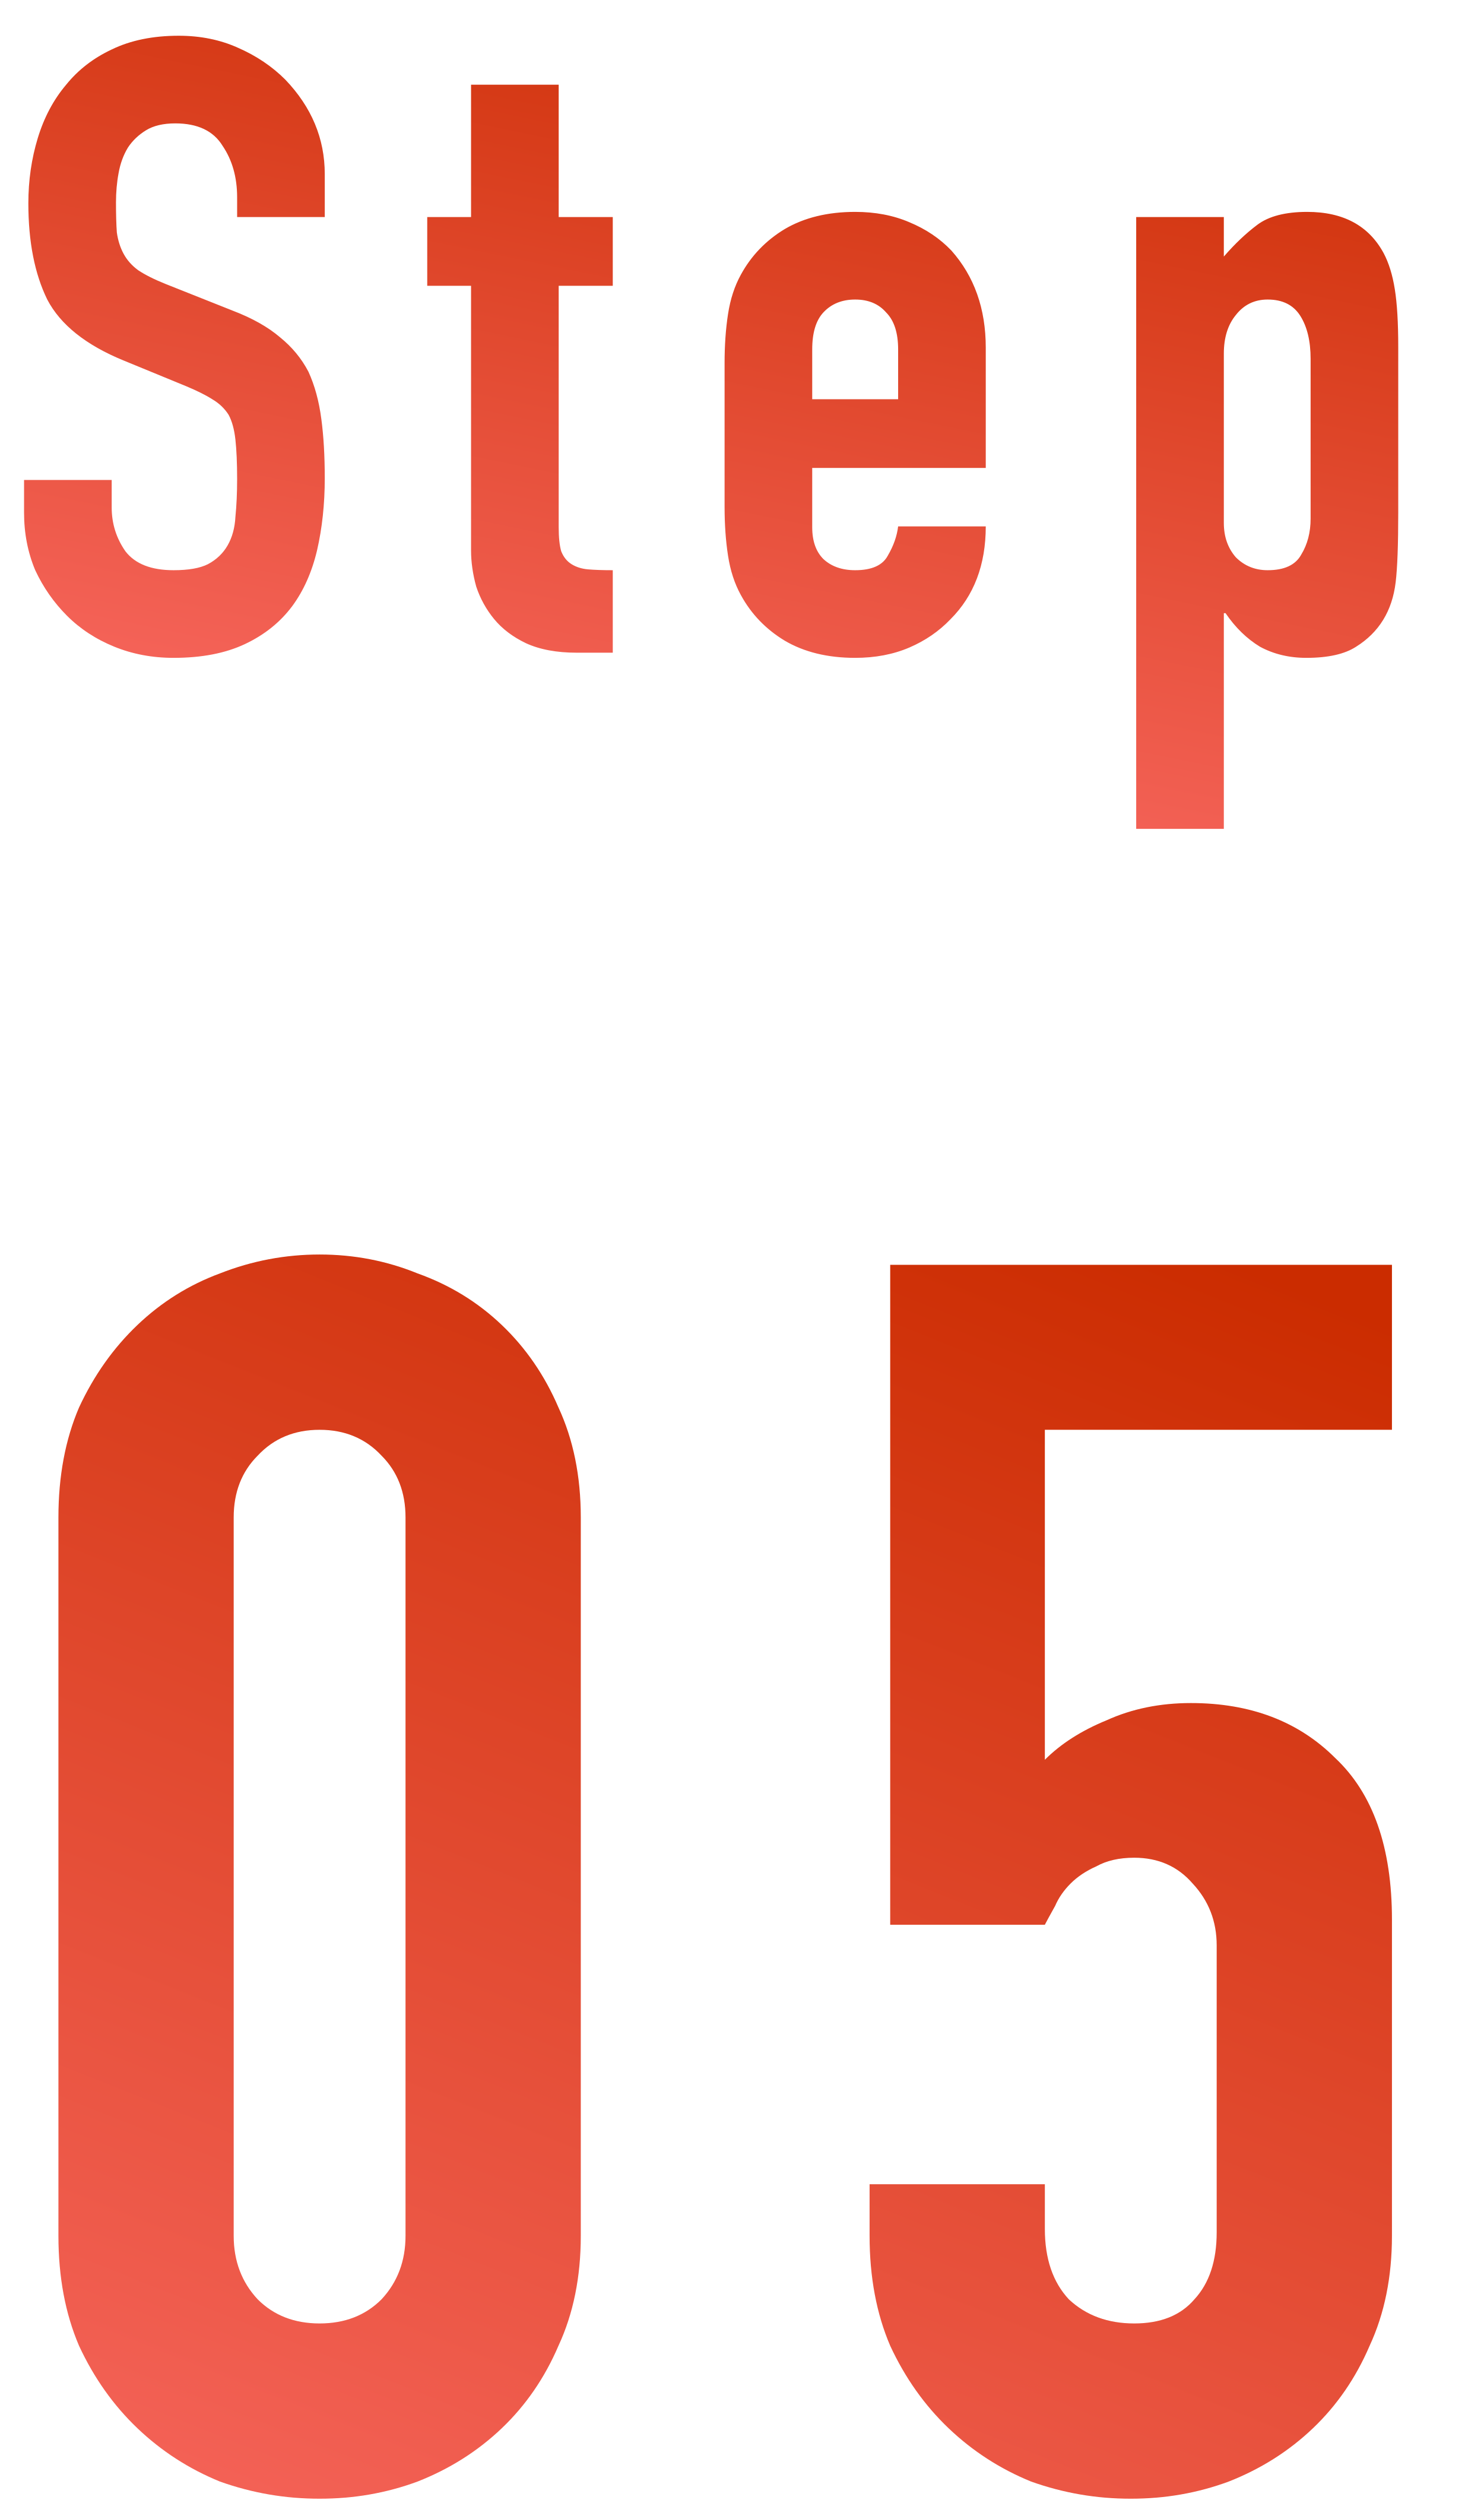
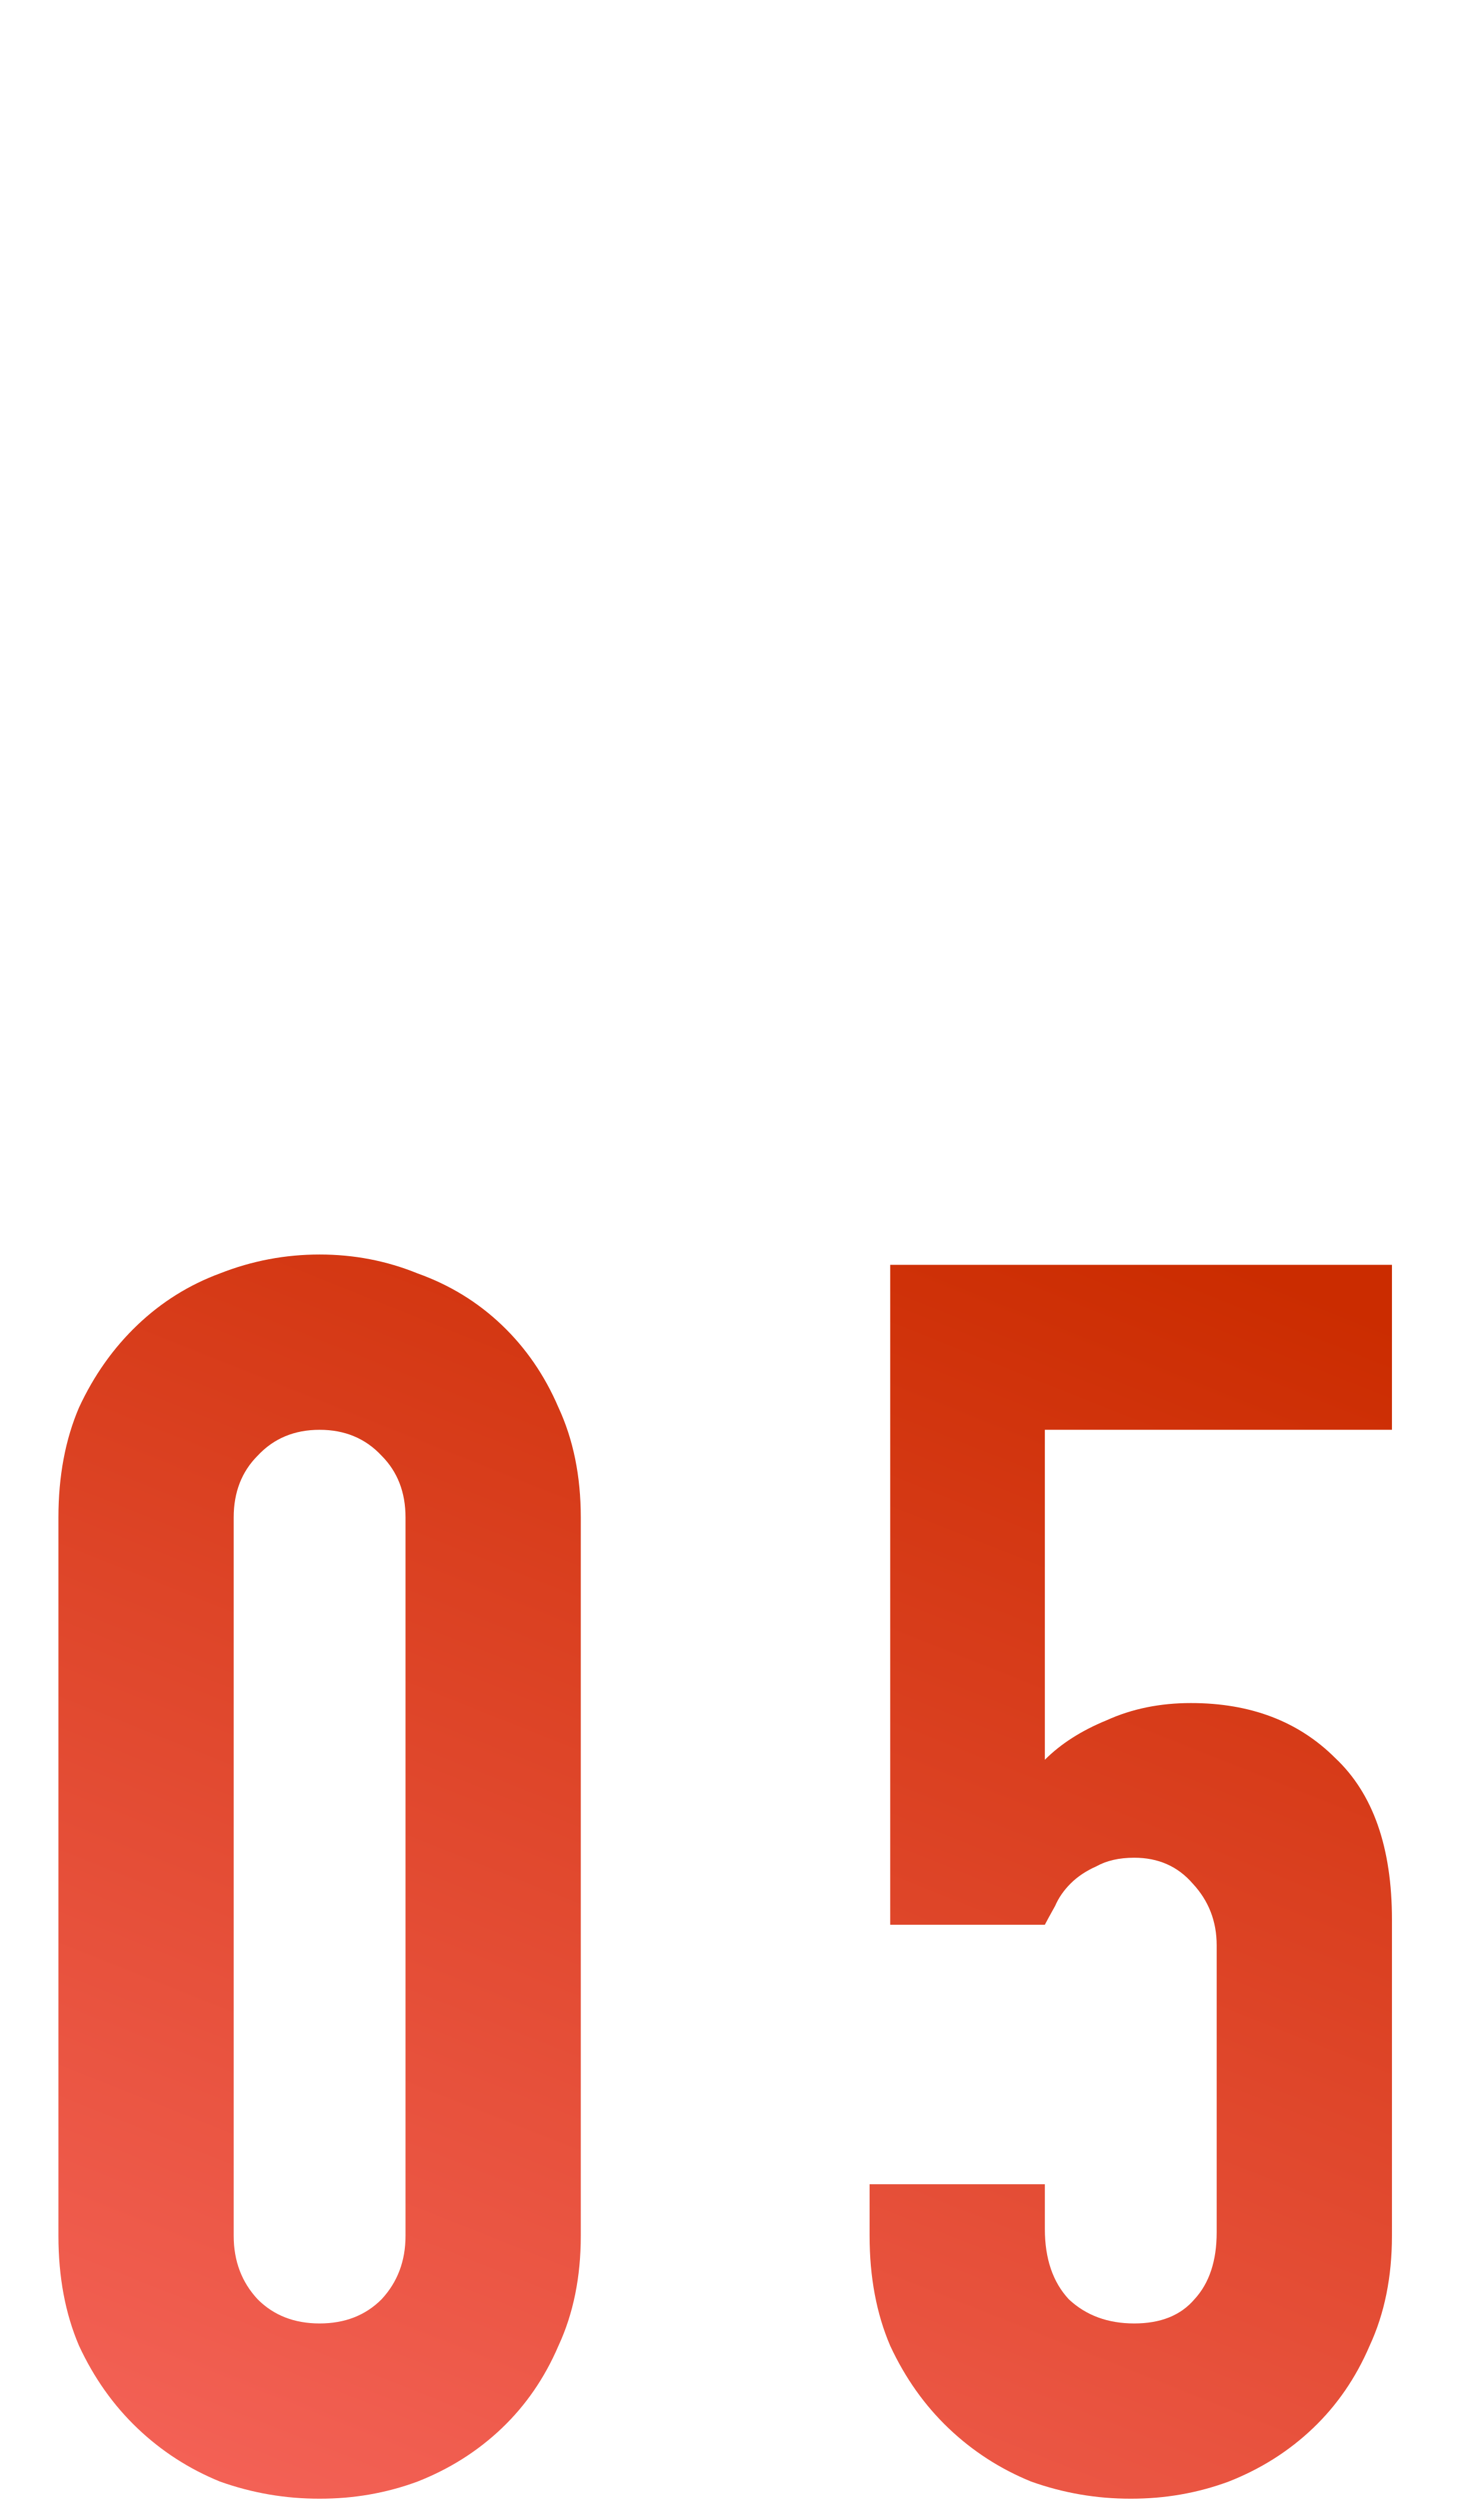
<svg xmlns="http://www.w3.org/2000/svg" width="38" height="64" viewBox="0 0 38 64" fill="none">
-   <path d="M8.316 5.557H6.072V5.051C6.072 4.538 5.947 4.098 5.698 3.731C5.463 3.35 5.06 3.159 4.488 3.159C4.18 3.159 3.931 3.218 3.74 3.335C3.549 3.452 3.395 3.599 3.278 3.775C3.161 3.966 3.08 4.186 3.036 4.435C2.992 4.67 2.97 4.919 2.97 5.183C2.97 5.491 2.977 5.748 2.992 5.953C3.021 6.158 3.08 6.342 3.168 6.503C3.256 6.664 3.381 6.804 3.542 6.921C3.718 7.038 3.953 7.156 4.246 7.273L5.962 7.955C6.461 8.146 6.864 8.373 7.172 8.637C7.48 8.886 7.722 9.18 7.898 9.517C8.059 9.869 8.169 10.272 8.228 10.727C8.287 11.167 8.316 11.673 8.316 12.245C8.316 12.905 8.25 13.521 8.118 14.093C7.986 14.65 7.773 15.127 7.48 15.523C7.172 15.934 6.769 16.256 6.27 16.491C5.771 16.726 5.163 16.843 4.444 16.843C3.901 16.843 3.395 16.748 2.926 16.557C2.457 16.366 2.053 16.102 1.716 15.765C1.379 15.428 1.107 15.039 0.902 14.599C0.711 14.144 0.616 13.653 0.616 13.125V12.289H2.86V12.993C2.86 13.404 2.977 13.778 3.212 14.115C3.461 14.438 3.872 14.599 4.444 14.599C4.825 14.599 5.119 14.548 5.324 14.445C5.544 14.328 5.713 14.166 5.83 13.961C5.947 13.756 6.013 13.514 6.028 13.235C6.057 12.942 6.072 12.619 6.072 12.267C6.072 11.856 6.057 11.519 6.028 11.255C5.999 10.991 5.94 10.778 5.852 10.617C5.749 10.456 5.61 10.324 5.434 10.221C5.273 10.118 5.053 10.008 4.774 9.891L3.168 9.231C2.2 8.835 1.547 8.314 1.21 7.669C0.887 7.009 0.726 6.188 0.726 5.205C0.726 4.618 0.807 4.061 0.968 3.533C1.129 3.005 1.371 2.55 1.694 2.169C2.002 1.788 2.391 1.487 2.86 1.267C3.344 1.032 3.916 0.915 4.576 0.915C5.133 0.915 5.639 1.018 6.094 1.223C6.563 1.428 6.967 1.7 7.304 2.037C7.979 2.741 8.316 3.548 8.316 4.457V5.557ZM12.062 5.557V2.169H14.306V5.557H15.691V7.317H14.306V13.499C14.306 13.763 14.328 13.968 14.371 14.115C14.43 14.262 14.518 14.372 14.636 14.445C14.753 14.518 14.892 14.562 15.053 14.577C15.229 14.592 15.442 14.599 15.691 14.599V16.711H14.768C14.254 16.711 13.822 16.63 13.47 16.469C13.132 16.308 12.861 16.102 12.655 15.853C12.45 15.604 12.296 15.325 12.194 15.017C12.105 14.694 12.062 14.386 12.062 14.093V7.317H10.94V5.557H12.062ZM25.242 11.981H20.798V13.499C20.798 13.851 20.893 14.122 21.084 14.313C21.289 14.504 21.56 14.599 21.898 14.599C22.323 14.599 22.602 14.474 22.734 14.225C22.88 13.976 22.968 13.726 22.998 13.477H25.242C25.242 14.46 24.941 15.252 24.34 15.853C24.046 16.161 23.694 16.403 23.284 16.579C22.873 16.755 22.411 16.843 21.898 16.843C21.194 16.843 20.592 16.696 20.094 16.403C19.61 16.11 19.236 15.721 18.972 15.237C18.81 14.944 18.7 14.606 18.642 14.225C18.583 13.844 18.554 13.426 18.554 12.971V9.297C18.554 8.842 18.583 8.424 18.642 8.043C18.7 7.662 18.81 7.324 18.972 7.031C19.236 6.547 19.61 6.158 20.094 5.865C20.592 5.572 21.194 5.425 21.898 5.425C22.411 5.425 22.873 5.513 23.284 5.689C23.709 5.865 24.068 6.107 24.362 6.415C24.948 7.075 25.242 7.904 25.242 8.901V11.981ZM20.798 10.221H22.998V8.945C22.998 8.52 22.895 8.204 22.69 7.999C22.499 7.779 22.235 7.669 21.898 7.669C21.56 7.669 21.289 7.779 21.084 7.999C20.893 8.204 20.798 8.52 20.798 8.945V10.221ZM29.094 21.221V5.557H31.338V6.569C31.617 6.246 31.903 5.975 32.196 5.755C32.49 5.535 32.915 5.425 33.472 5.425C34.396 5.425 35.049 5.777 35.43 6.481C35.562 6.73 35.658 7.038 35.716 7.405C35.775 7.772 35.804 8.263 35.804 8.879V13.125C35.804 13.946 35.782 14.54 35.738 14.907C35.65 15.64 35.313 16.19 34.726 16.557C34.433 16.748 34.008 16.843 33.45 16.843C33.01 16.843 32.614 16.748 32.262 16.557C31.925 16.352 31.632 16.066 31.382 15.699H31.338V21.221H29.094ZM33.56 9.187C33.56 8.732 33.472 8.366 33.296 8.087C33.12 7.808 32.842 7.669 32.46 7.669C32.123 7.669 31.852 7.801 31.646 8.065C31.441 8.314 31.338 8.644 31.338 9.055V13.389C31.338 13.741 31.441 14.034 31.646 14.269C31.866 14.489 32.138 14.599 32.46 14.599C32.886 14.599 33.172 14.467 33.318 14.203C33.48 13.939 33.56 13.631 33.56 13.279V9.187Z" fill="url(#paint0_linear_2214_24913)" />
  <path d="M1.496 38.851C1.496 37.795 1.672 36.856 2.024 36.035C2.405 35.214 2.904 34.51 3.52 33.923C4.136 33.336 4.84 32.896 5.632 32.603C6.453 32.28 7.304 32.119 8.184 32.119C9.064 32.119 9.9 32.28 10.692 32.603C11.513 32.896 12.232 33.336 12.848 33.923C13.464 34.51 13.948 35.214 14.3 36.035C14.681 36.856 14.872 37.795 14.872 38.851V57.243C14.872 58.299 14.681 59.238 14.3 60.059C13.948 60.88 13.464 61.584 12.848 62.171C12.232 62.758 11.513 63.212 10.692 63.535C9.9 63.828 9.064 63.975 8.184 63.975C7.304 63.975 6.453 63.828 5.632 63.535C4.84 63.212 4.136 62.758 3.52 62.171C2.904 61.584 2.405 60.88 2.024 60.059C1.672 59.238 1.496 58.299 1.496 57.243V38.851ZM5.984 57.243C5.984 57.888 6.189 58.431 6.6 58.871C7.011 59.282 7.539 59.487 8.184 59.487C8.829 59.487 9.357 59.282 9.768 58.871C10.179 58.431 10.384 57.888 10.384 57.243V38.851C10.384 38.206 10.179 37.678 9.768 37.267C9.357 36.827 8.829 36.607 8.184 36.607C7.539 36.607 7.011 36.827 6.6 37.267C6.189 37.678 5.984 38.206 5.984 38.851V57.243ZM35.643 32.383V36.607H26.755V45.055C27.166 44.644 27.694 44.307 28.339 44.043C28.984 43.75 29.703 43.603 30.495 43.603C32.02 43.603 33.252 44.072 34.191 45.011C35.159 45.92 35.643 47.299 35.643 49.147V57.243C35.643 58.299 35.452 59.238 35.071 60.059C34.719 60.88 34.235 61.584 33.619 62.171C33.003 62.758 32.284 63.212 31.463 63.535C30.671 63.828 29.835 63.975 28.955 63.975C28.075 63.975 27.224 63.828 26.403 63.535C25.611 63.212 24.907 62.758 24.291 62.171C23.675 61.584 23.176 60.88 22.795 60.059C22.443 59.238 22.267 58.299 22.267 57.243V55.923H26.755V57.067C26.755 57.83 26.96 58.431 27.371 58.871C27.811 59.282 28.368 59.487 29.043 59.487C29.718 59.487 30.231 59.282 30.583 58.871C30.964 58.46 31.155 57.888 31.155 57.155V49.807C31.155 49.191 30.95 48.663 30.539 48.223C30.158 47.783 29.659 47.563 29.043 47.563C28.662 47.563 28.339 47.636 28.075 47.783C27.811 47.9 27.591 48.047 27.415 48.223C27.239 48.399 27.107 48.59 27.019 48.795C26.872 49.059 26.784 49.22 26.755 49.279H22.795V32.383H35.643Z" fill="url(#paint1_linear_2214_24913)" />
  <defs>
    <linearGradient id="paint0_linear_2214_24913" x1="42.408" y1="2.691" x2="38.084" y2="23.708" gradientUnits="userSpaceOnUse">
      <stop stop-color="#CB2C00" />
      <stop offset="1" stop-color="#F46257" />
    </linearGradient>
    <linearGradient id="paint1_linear_2214_24913" x1="42.408" y1="36.548" x2="27.808" y2="73.172" gradientUnits="userSpaceOnUse">
      <stop stop-color="#CB2C00" />
      <stop offset="1" stop-color="#F46257" />
    </linearGradient>
  </defs>
</svg>